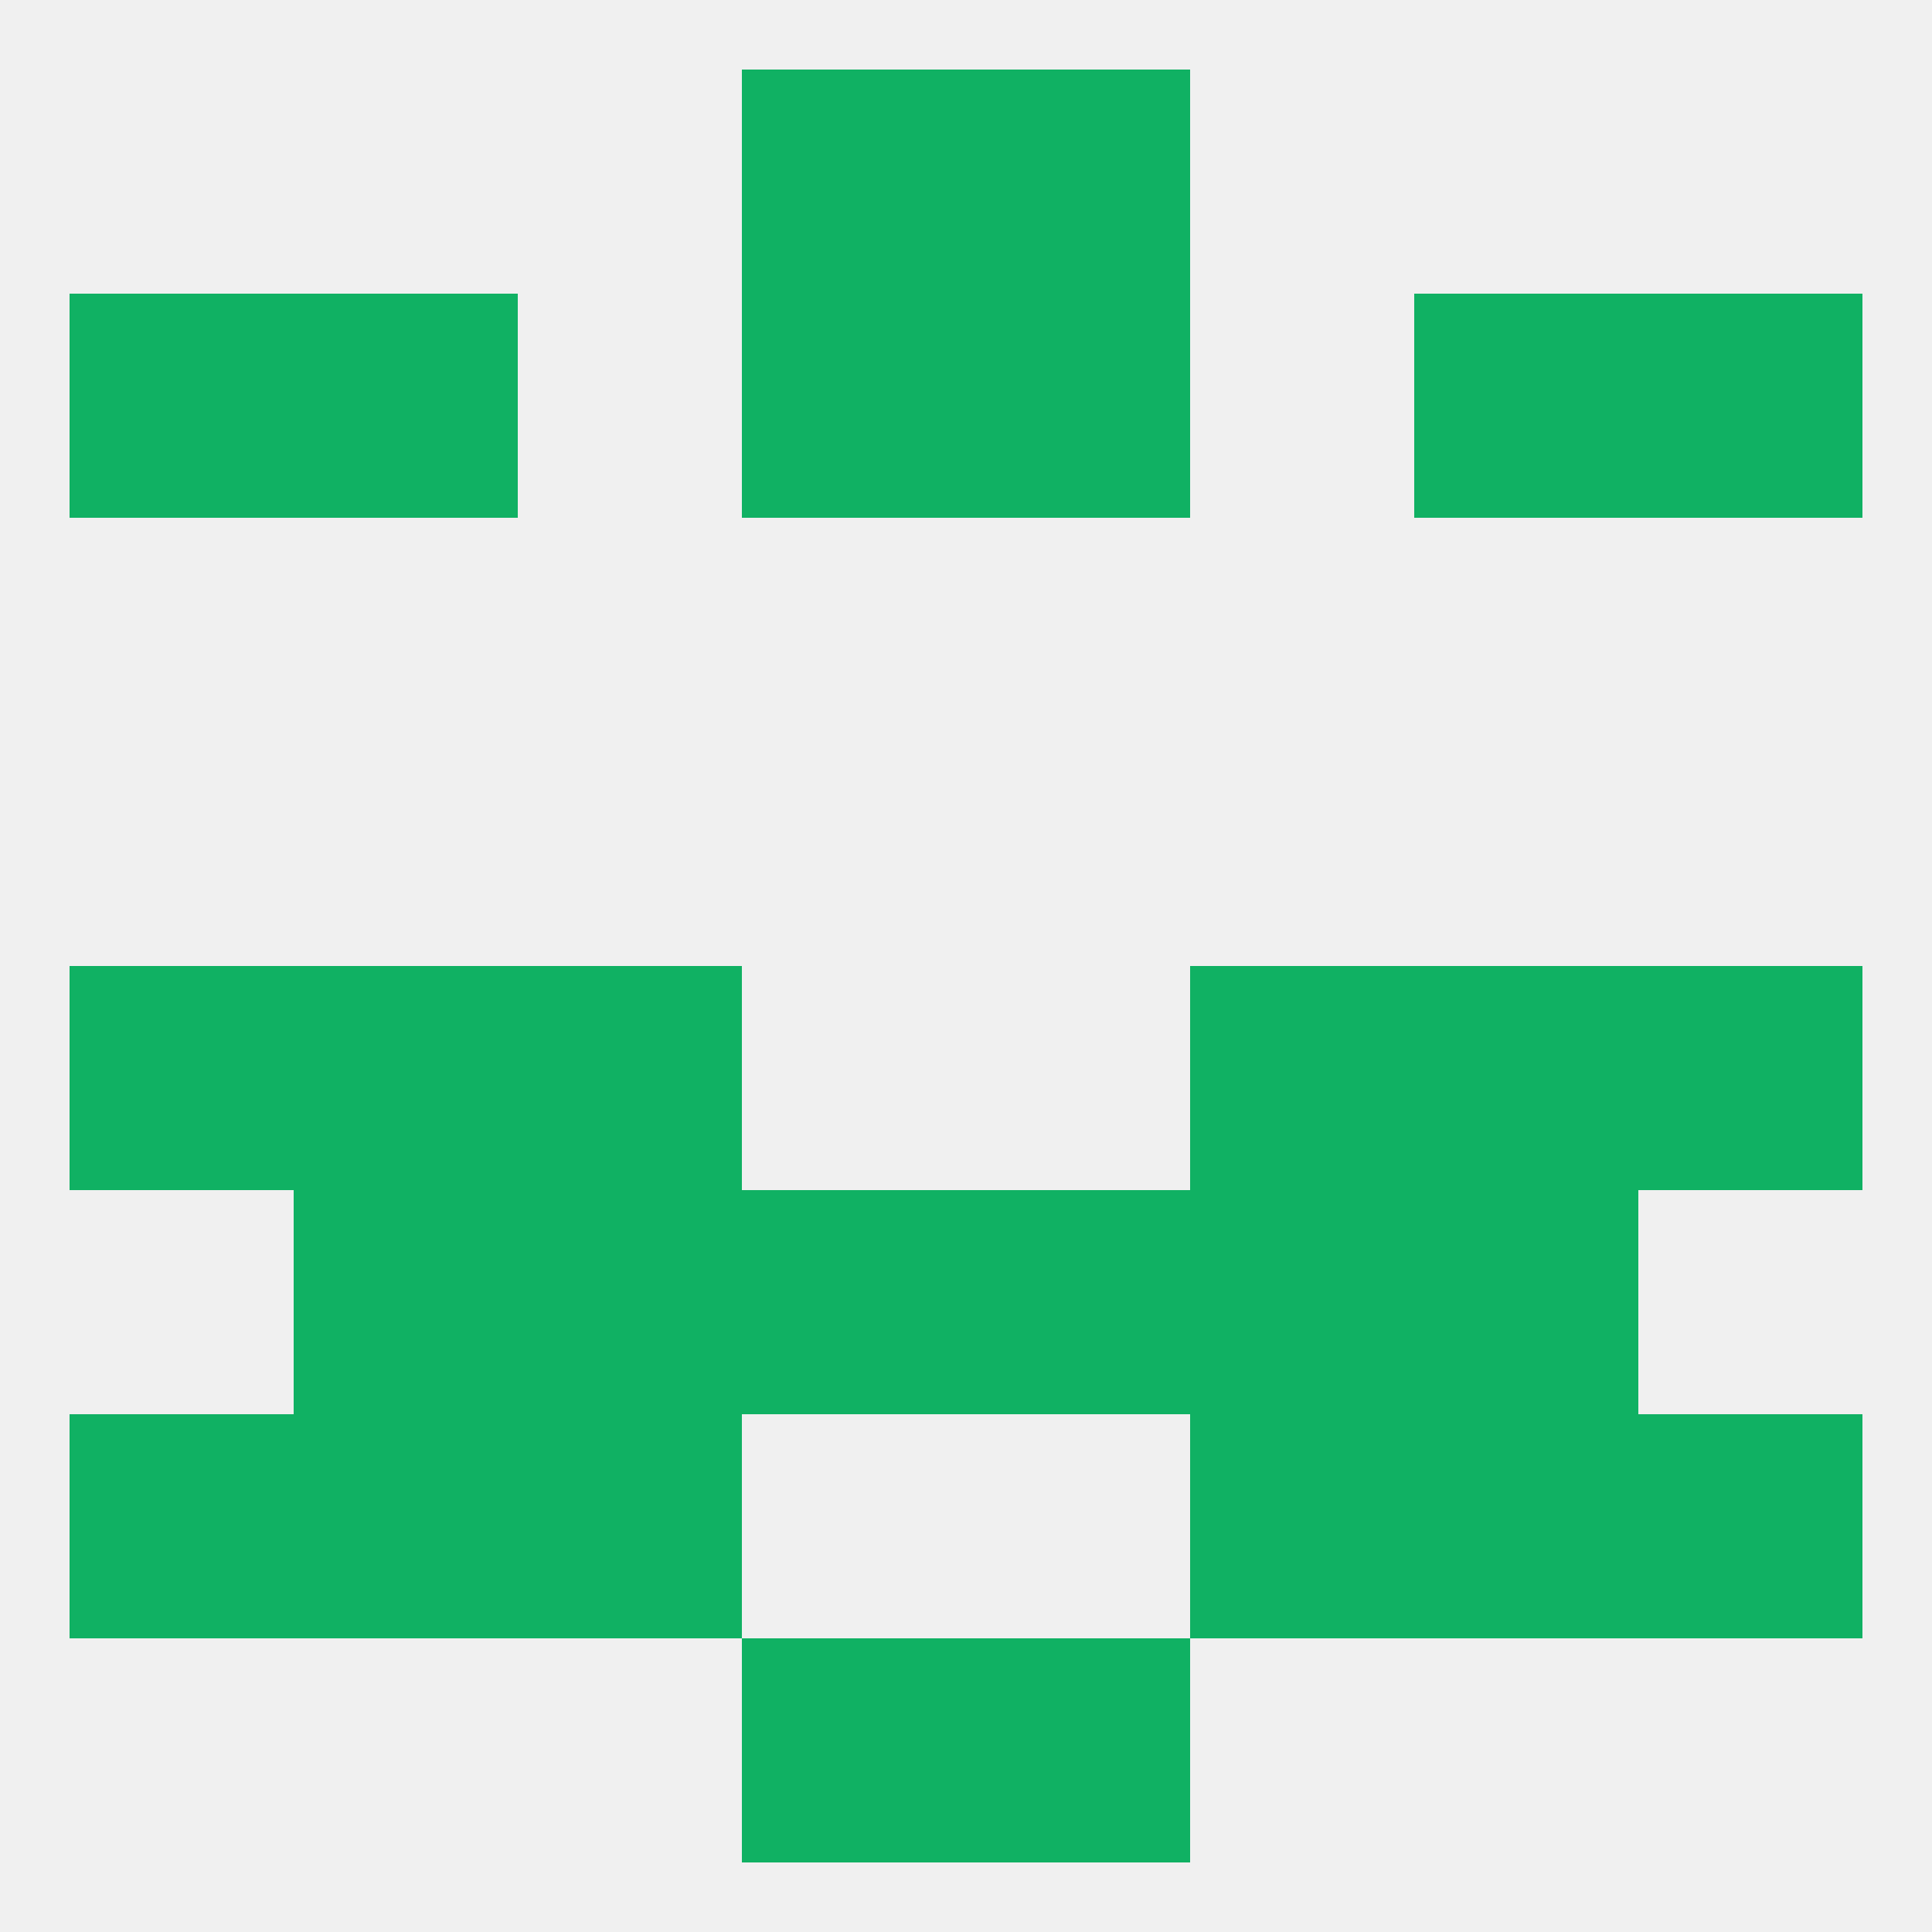
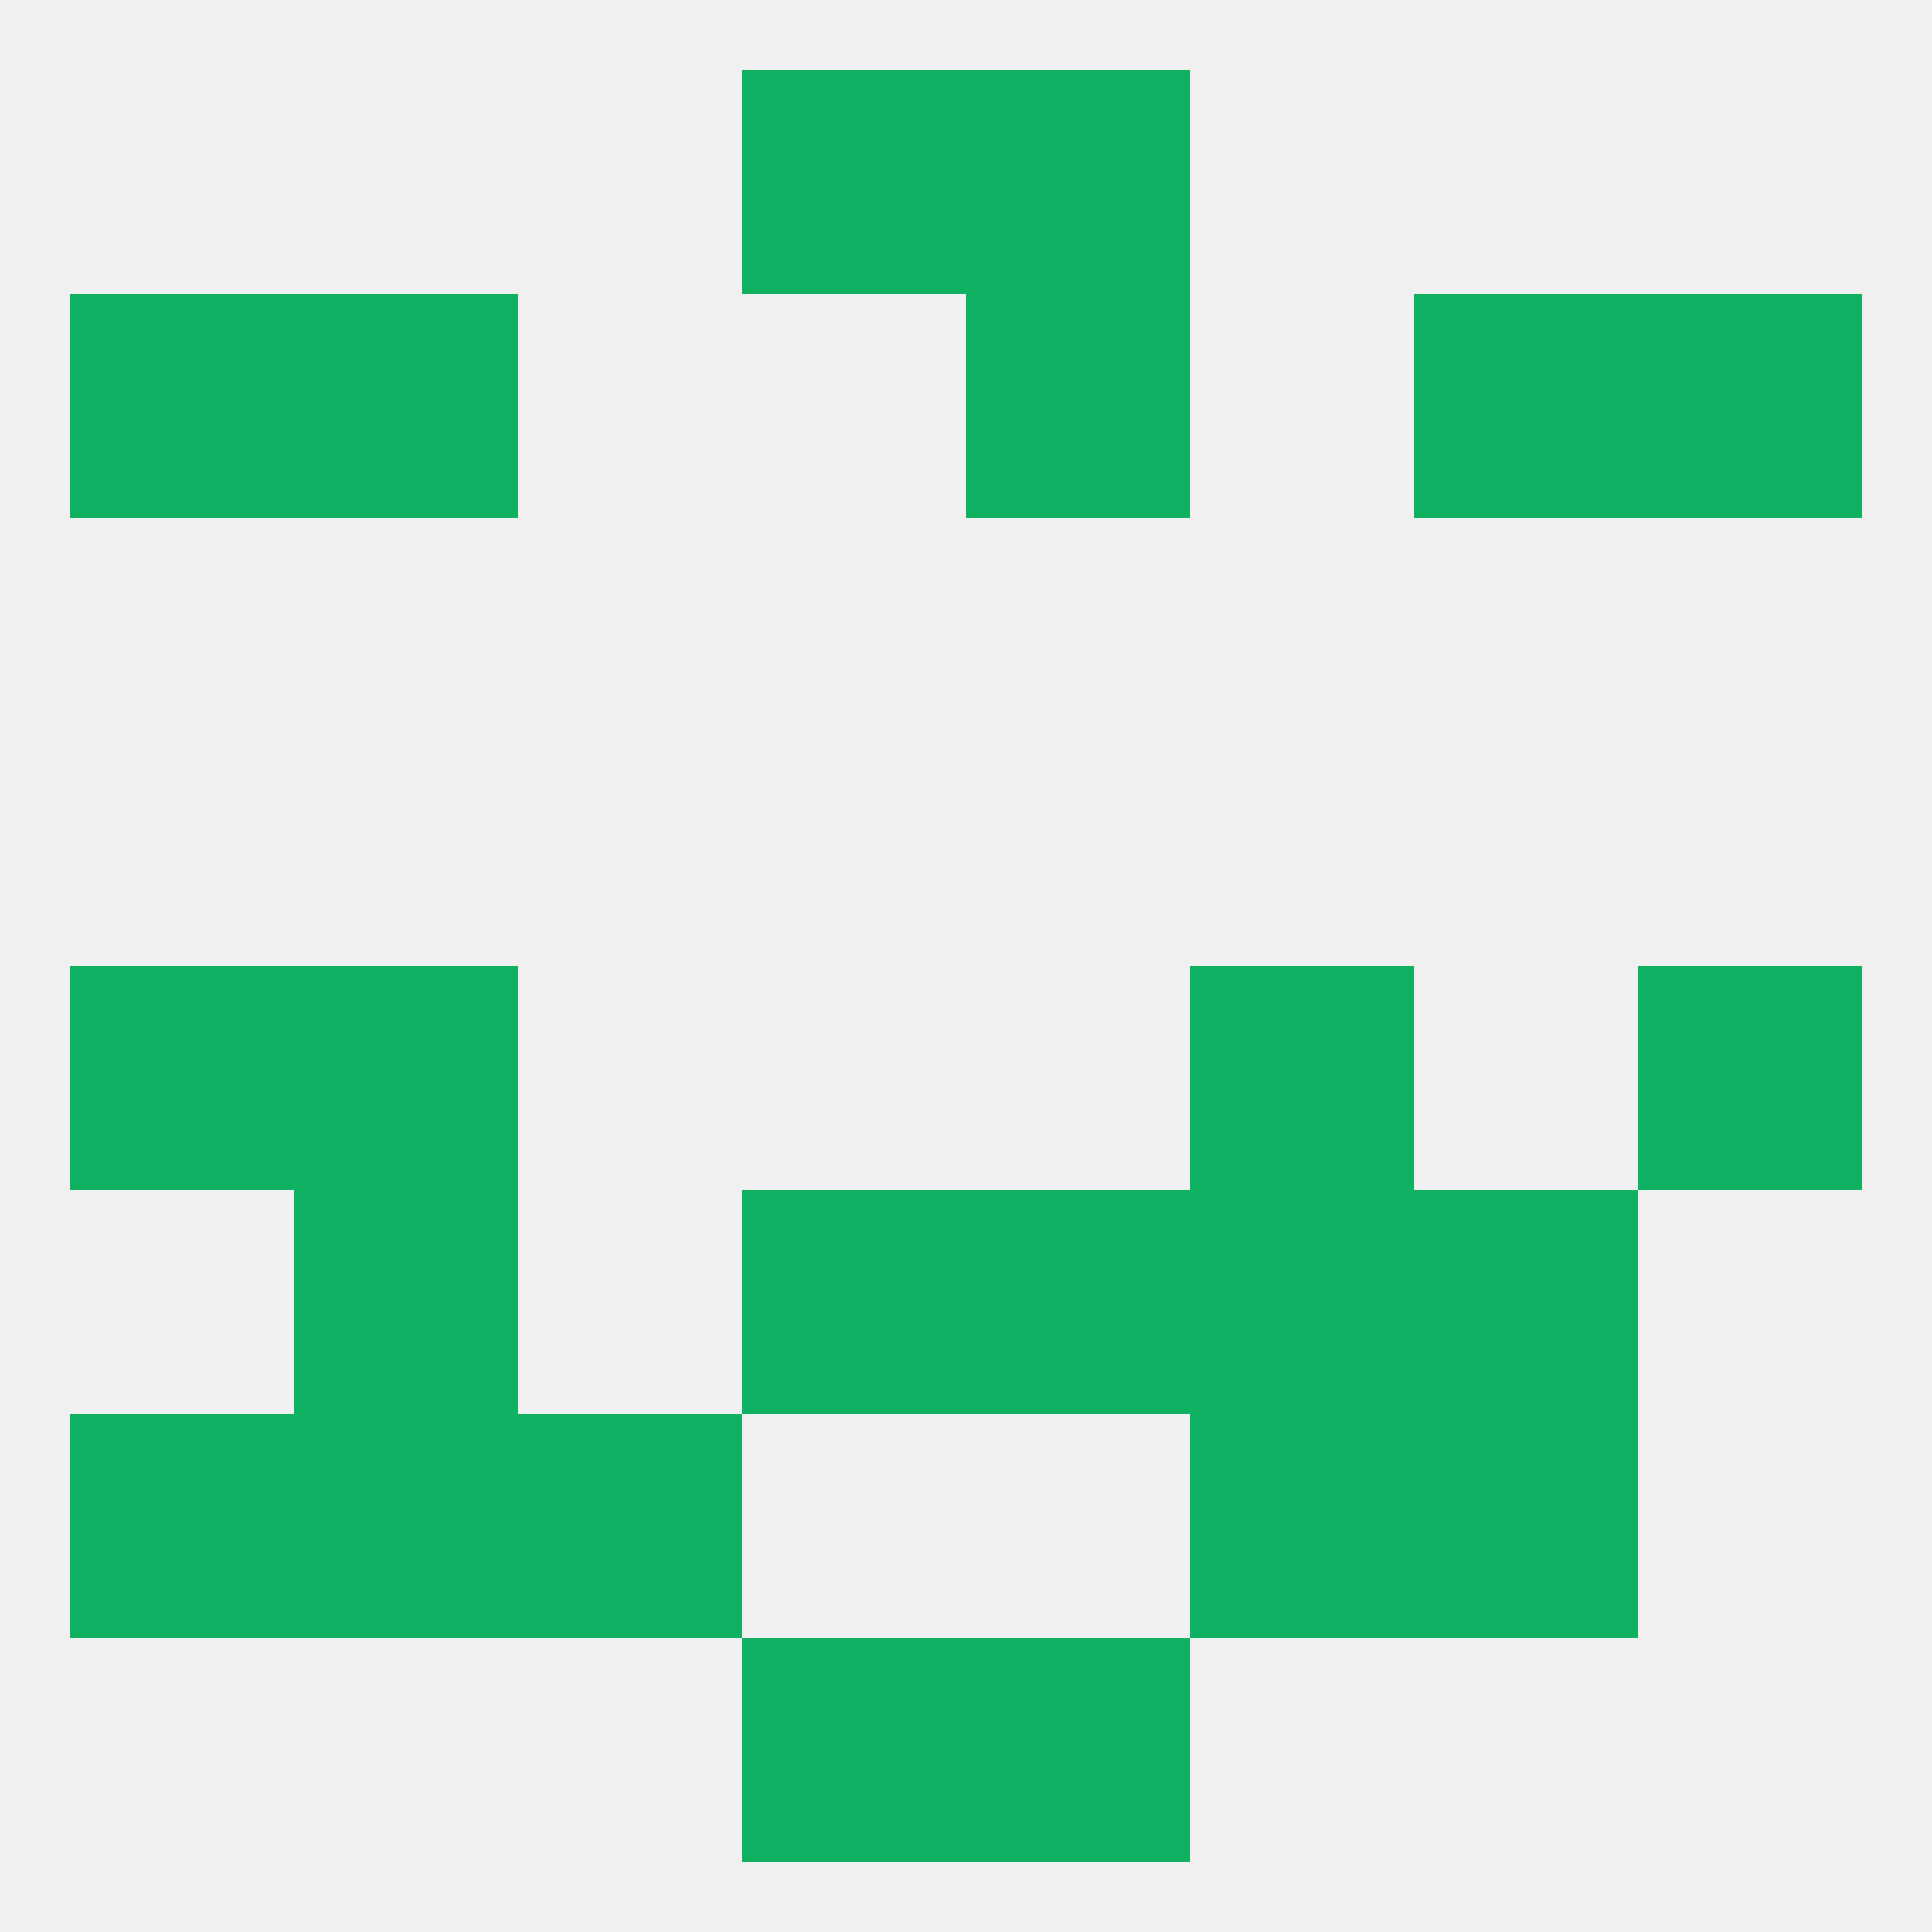
<svg xmlns="http://www.w3.org/2000/svg" version="1.1" baseprofile="full" width="250" height="250" viewBox="0 0 250 250">
  <rect width="100%" height="100%" fill="rgba(240,240,240,255)" />
  <rect x="96" y="9" width="29" height="29" fill="rgba(16,177,99,255)" />
  <rect x="125" y="9" width="29" height="29" fill="rgba(16,177,99,255)" />
-   <rect x="96" y="38" width="29" height="29" fill="rgba(16,177,99,255)" />
  <rect x="125" y="38" width="29" height="29" fill="rgba(16,177,99,255)" />
  <rect x="9" y="38" width="29" height="29" fill="rgba(16,177,99,255)" />
  <rect x="212" y="38" width="29" height="29" fill="rgba(16,177,99,255)" />
  <rect x="38" y="38" width="29" height="29" fill="rgba(16,177,99,255)" />
  <rect x="183" y="38" width="29" height="29" fill="rgba(16,177,99,255)" />
  <rect x="154" y="125" width="29" height="29" fill="rgba(16,177,99,255)" />
  <rect x="38" y="125" width="29" height="29" fill="rgba(16,177,99,255)" />
-   <rect x="183" y="125" width="29" height="29" fill="rgba(16,177,99,255)" />
  <rect x="9" y="125" width="29" height="29" fill="rgba(16,177,99,255)" />
  <rect x="212" y="125" width="29" height="29" fill="rgba(16,177,99,255)" />
-   <rect x="67" y="125" width="29" height="29" fill="rgba(16,177,99,255)" />
  <rect x="38" y="183" width="29" height="29" fill="rgba(16,177,99,255)" />
  <rect x="183" y="183" width="29" height="29" fill="rgba(16,177,99,255)" />
  <rect x="9" y="183" width="29" height="29" fill="rgba(16,177,99,255)" />
-   <rect x="212" y="183" width="29" height="29" fill="rgba(16,177,99,255)" />
  <rect x="67" y="183" width="29" height="29" fill="rgba(16,177,99,255)" />
  <rect x="154" y="183" width="29" height="29" fill="rgba(16,177,99,255)" />
  <rect x="125" y="154" width="29" height="29" fill="rgba(16,177,99,255)" />
  <rect x="38" y="154" width="29" height="29" fill="rgba(16,177,99,255)" />
  <rect x="183" y="154" width="29" height="29" fill="rgba(16,177,99,255)" />
-   <rect x="67" y="154" width="29" height="29" fill="rgba(16,177,99,255)" />
  <rect x="154" y="154" width="29" height="29" fill="rgba(16,177,99,255)" />
  <rect x="96" y="154" width="29" height="29" fill="rgba(16,177,99,255)" />
  <rect x="96" y="212" width="29" height="29" fill="rgba(16,177,99,255)" />
  <rect x="125" y="212" width="29" height="29" fill="rgba(16,177,99,255)" />
</svg>